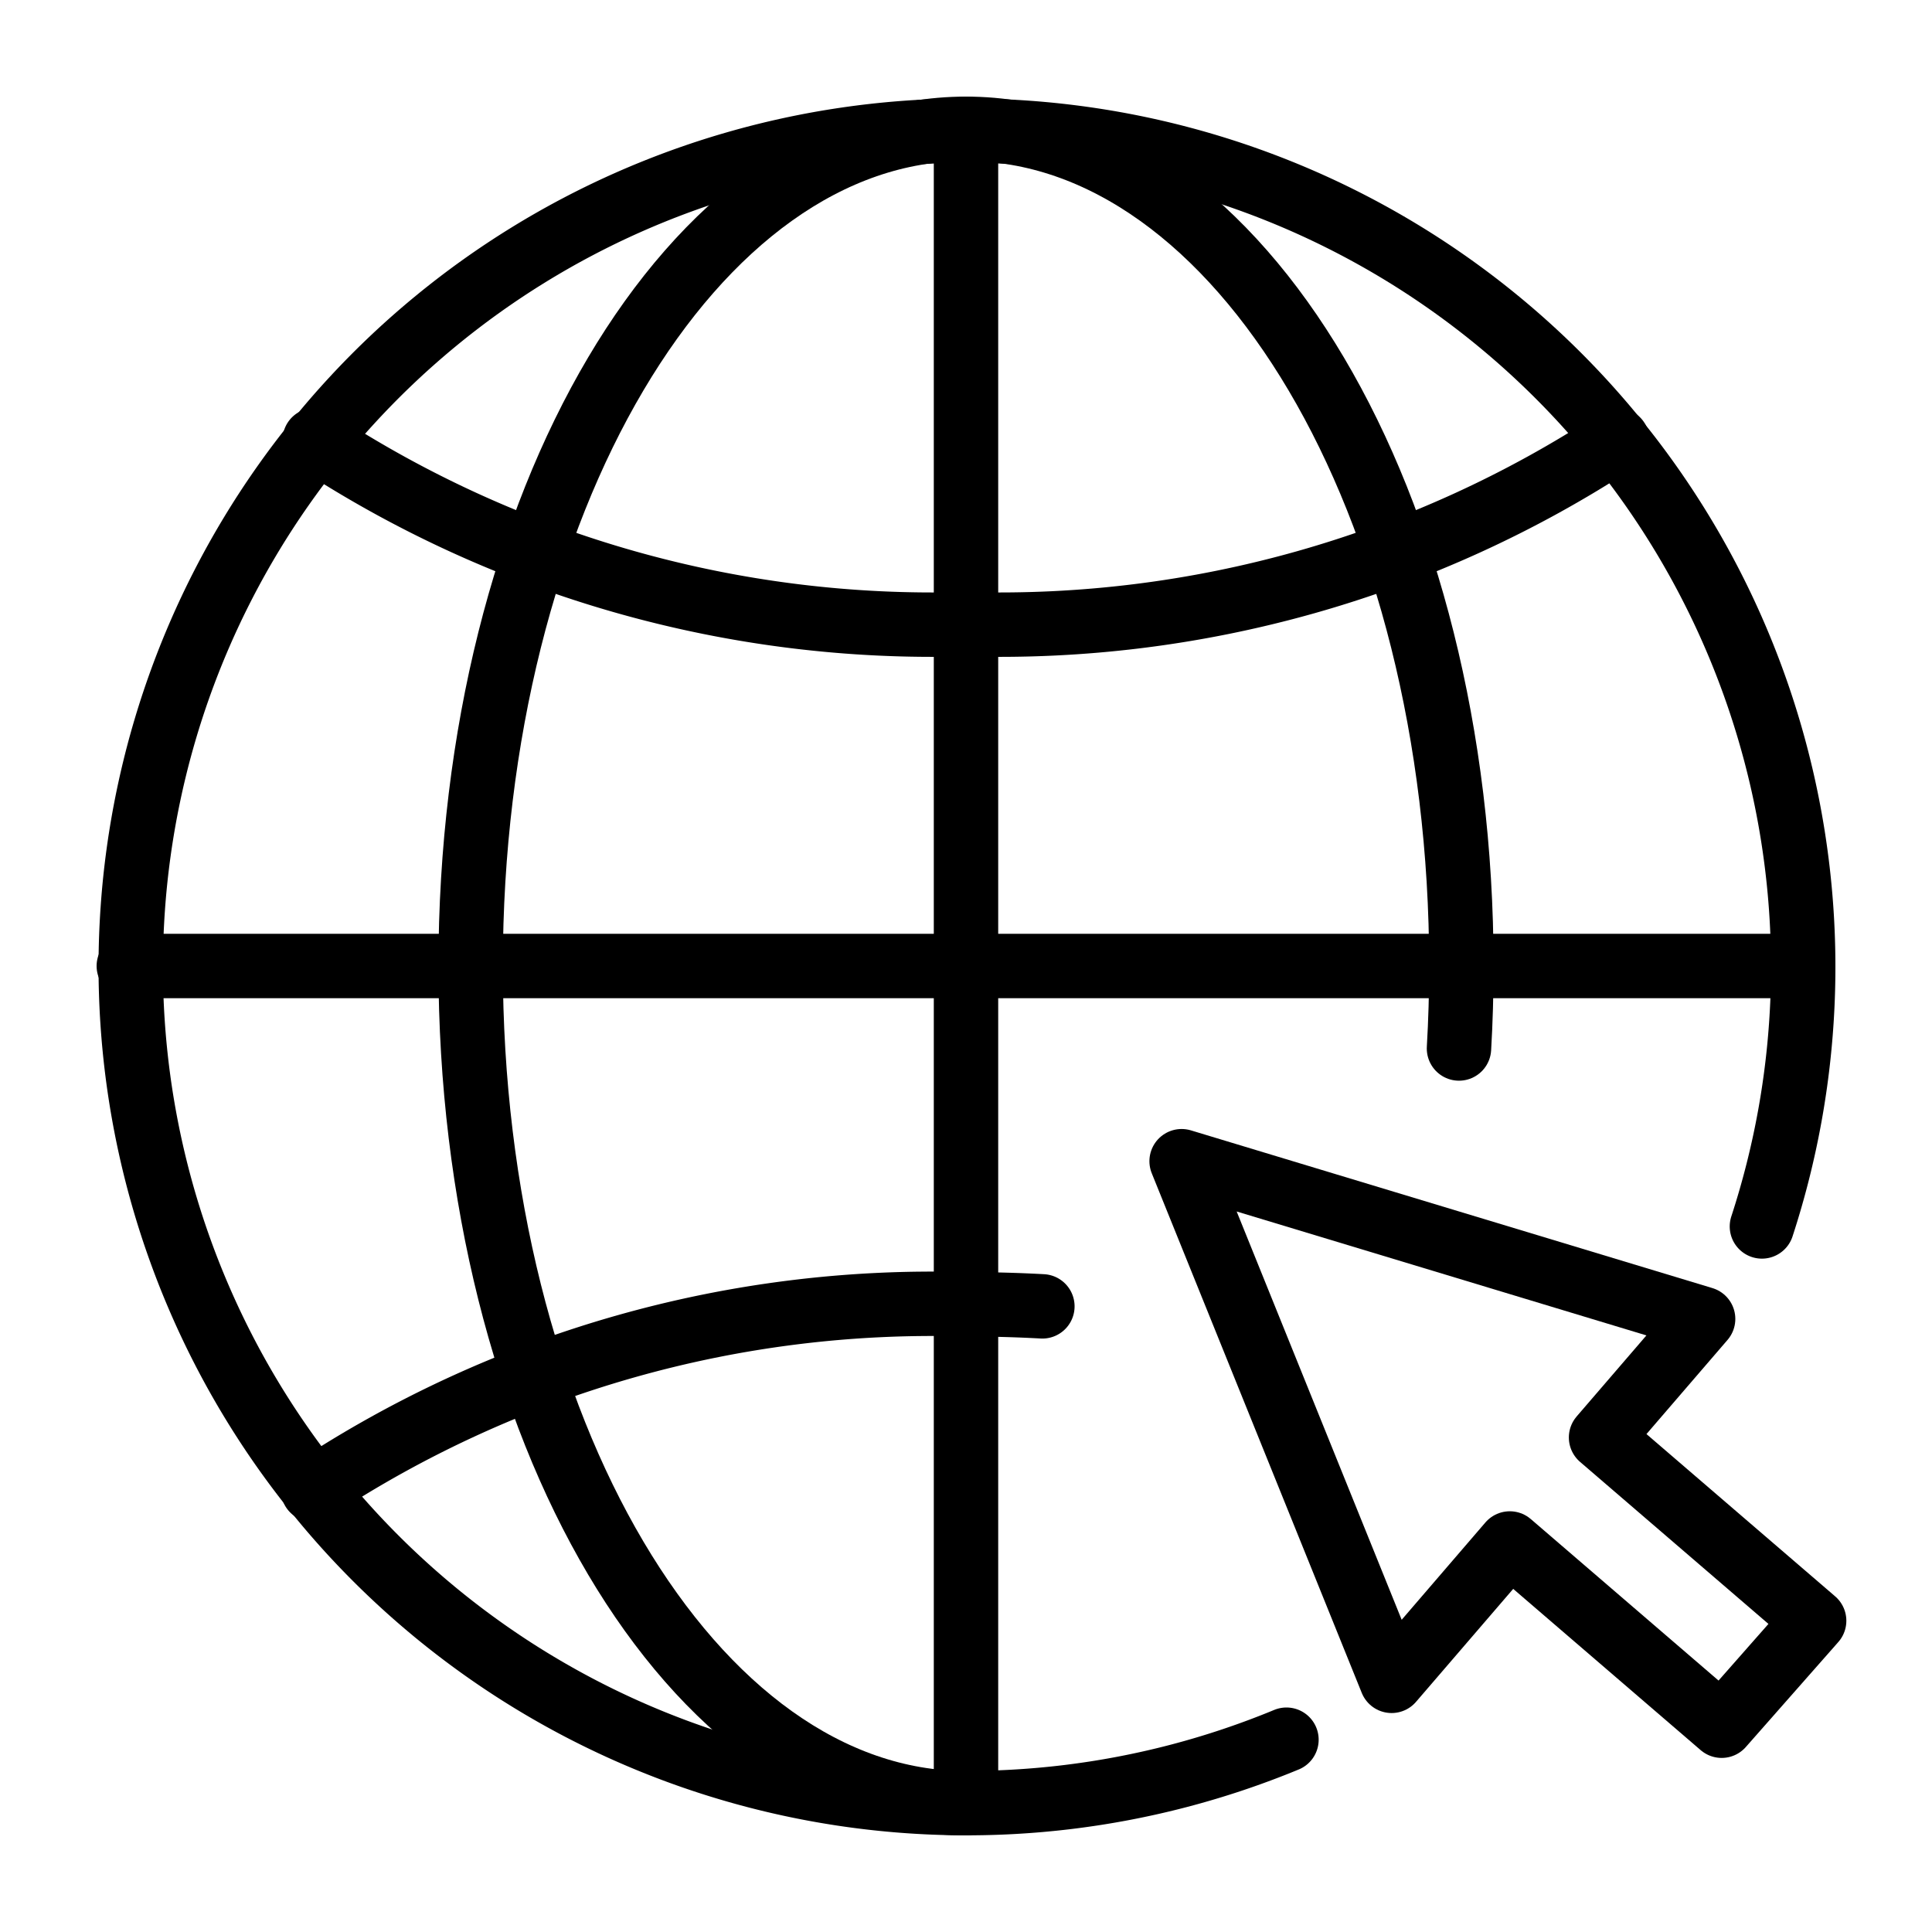
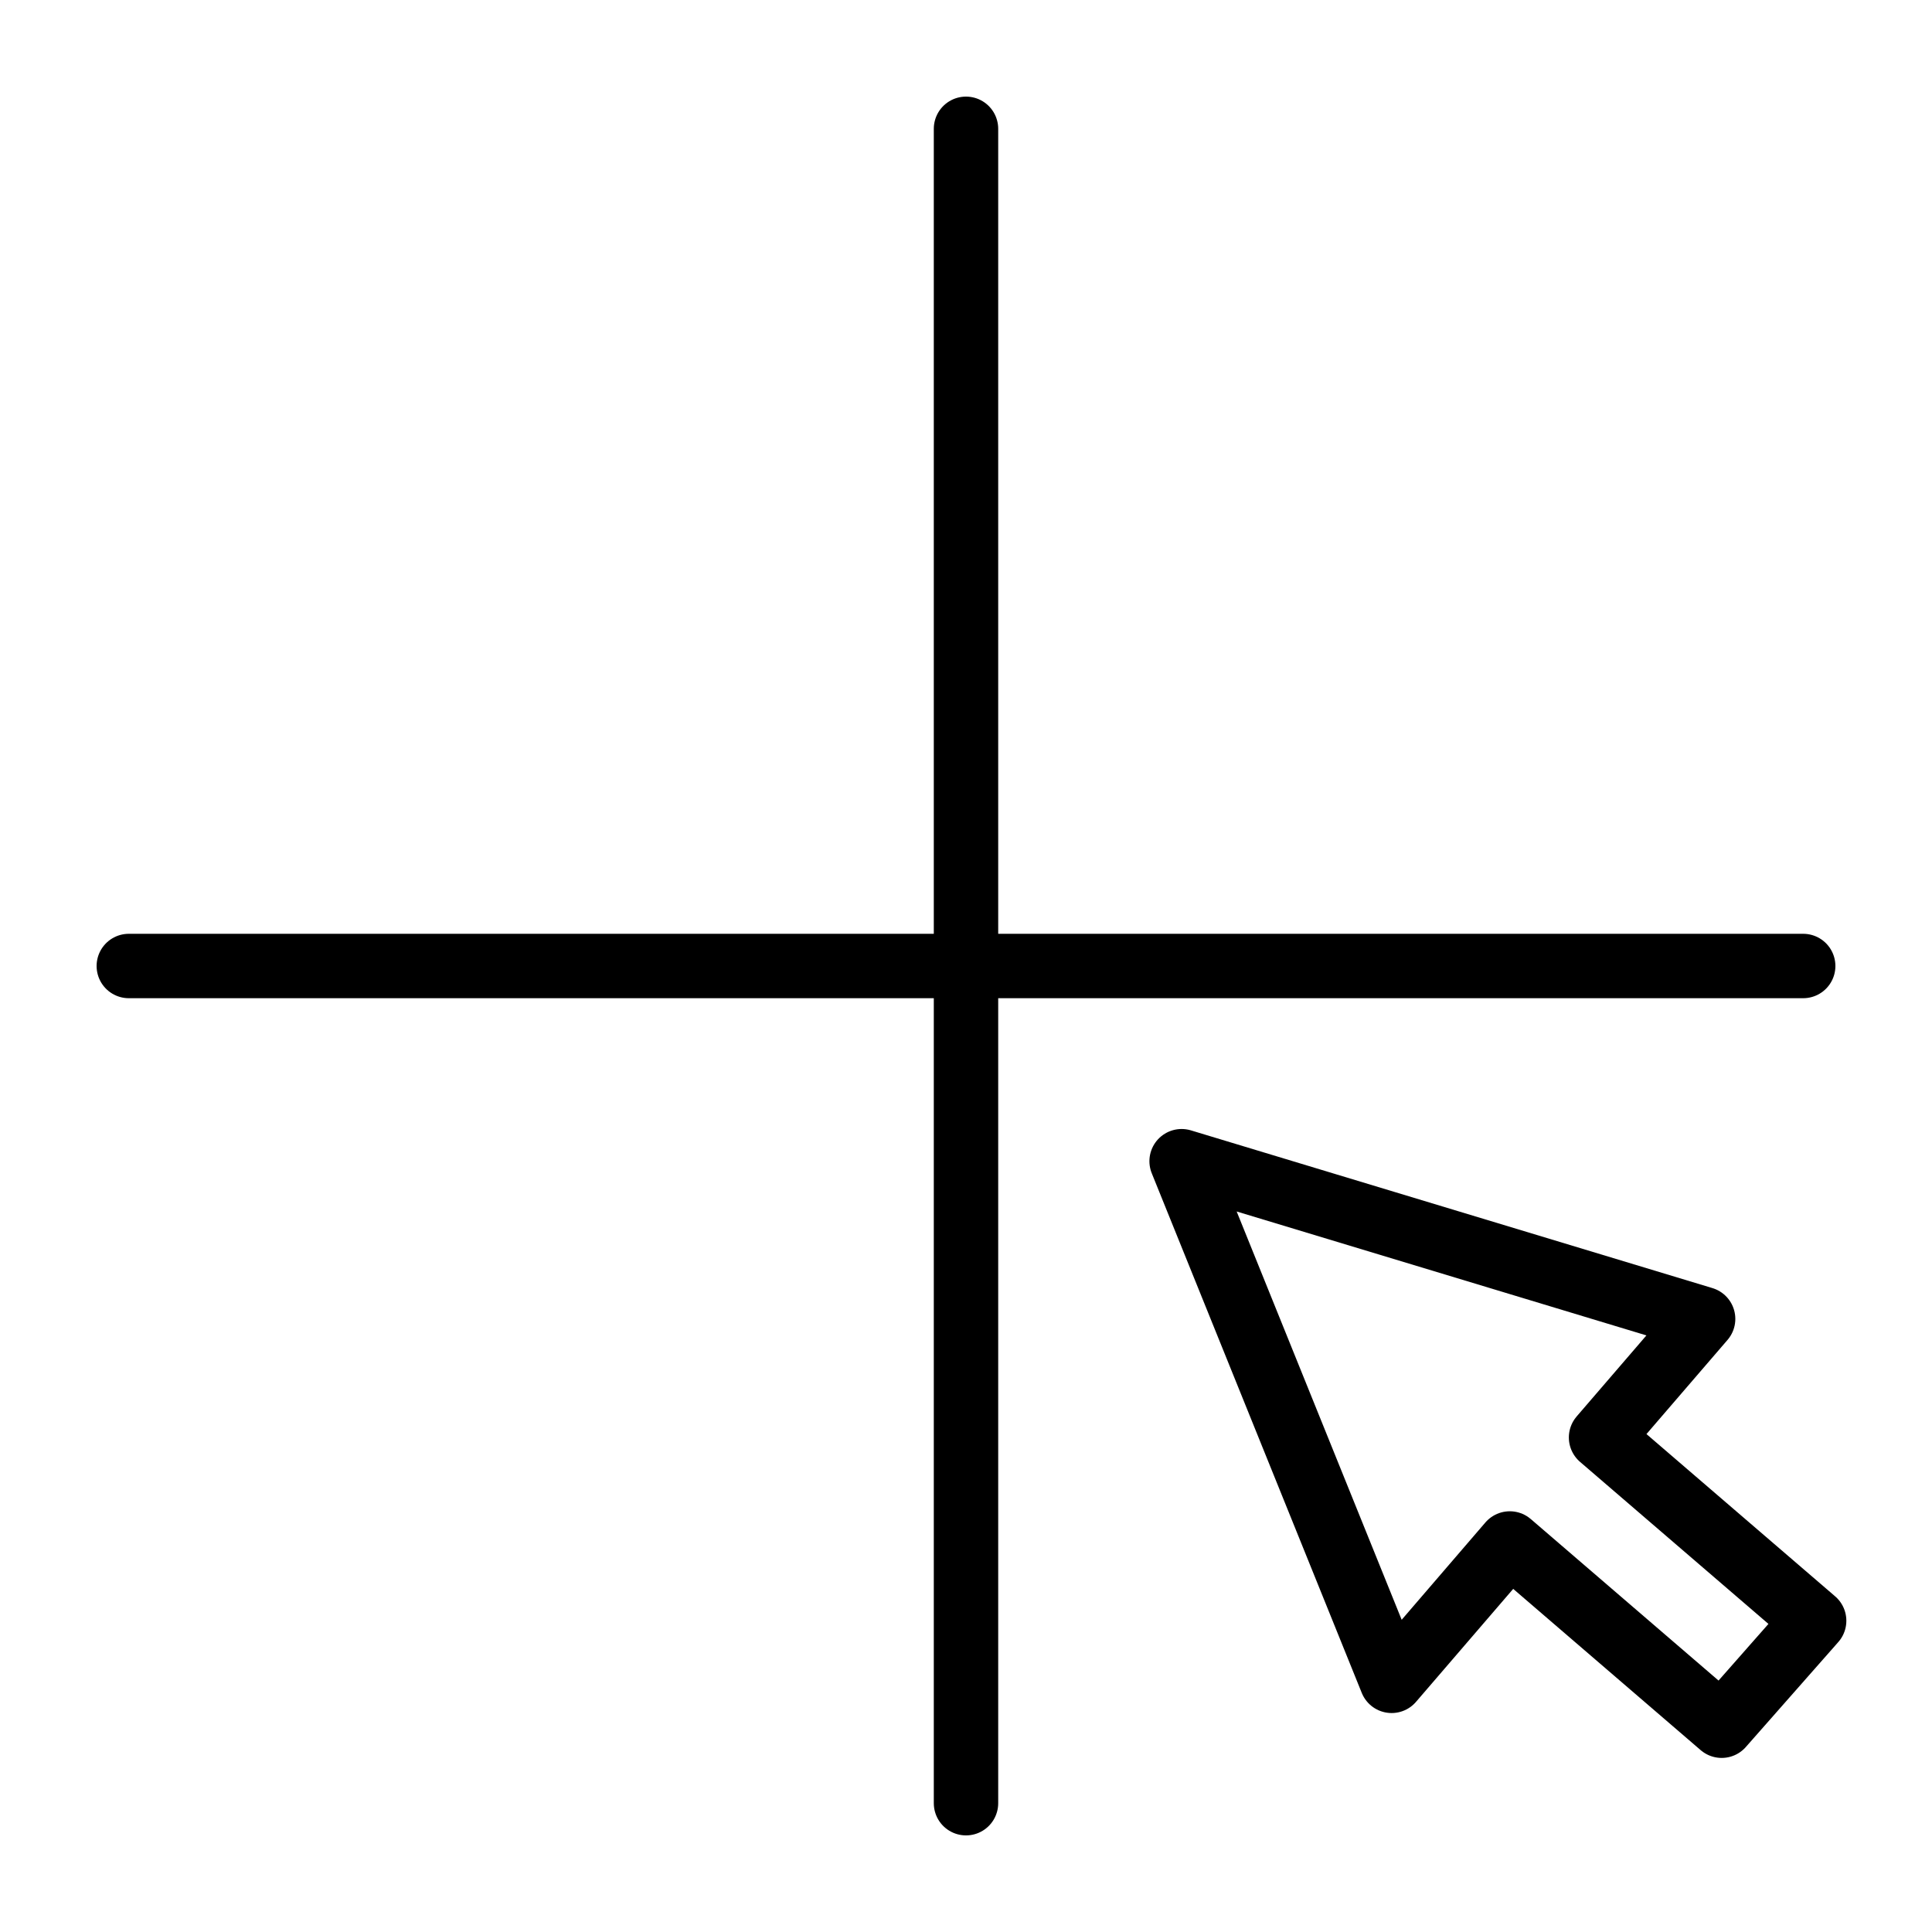
<svg xmlns="http://www.w3.org/2000/svg" id="Icons" viewBox="0 0 30 30">
  <defs>
    <style>.cls-1{fill:none;stroke:#000;stroke-linecap:round;stroke-linejoin:round;}</style>
  </defs>
  <title>210108_iconfont_Icons_Oegvat</title>
-   <path class="cls-1" d="M19.976,27.014a12.985,12.985,0,1,1,7.383-7.97" />
-   <path class="cls-1" d="M15,28c-4.248,0-7.692-5.82-7.692-13S10.752,2,15,2s7.692,5.82,7.692,13q0,.648-.037,1.281" />
  <line class="cls-1" x1="15" y1="2" x2="15" y2="28" />
-   <path class="cls-1" d="M25.113,6.834A17.486,17.486,0,0,1,15,9.692,17.487,17.487,0,0,1,4.887,6.834" />
-   <path class="cls-1" d="M16.186,20.285Q15.6,20.253,15,20.253A17.458,17.458,0,0,0,4.86,23.132" />
  <line class="cls-1" x1="2" y1="15" x2="28" y2="15" />
  <polygon class="cls-1" points="28.17 25.167 24.861 22.321 26.446 20.48 18.348 18.031 21.609 26.1 23.444 23.967 26.734 26.797 28.17 25.167" />
</svg>